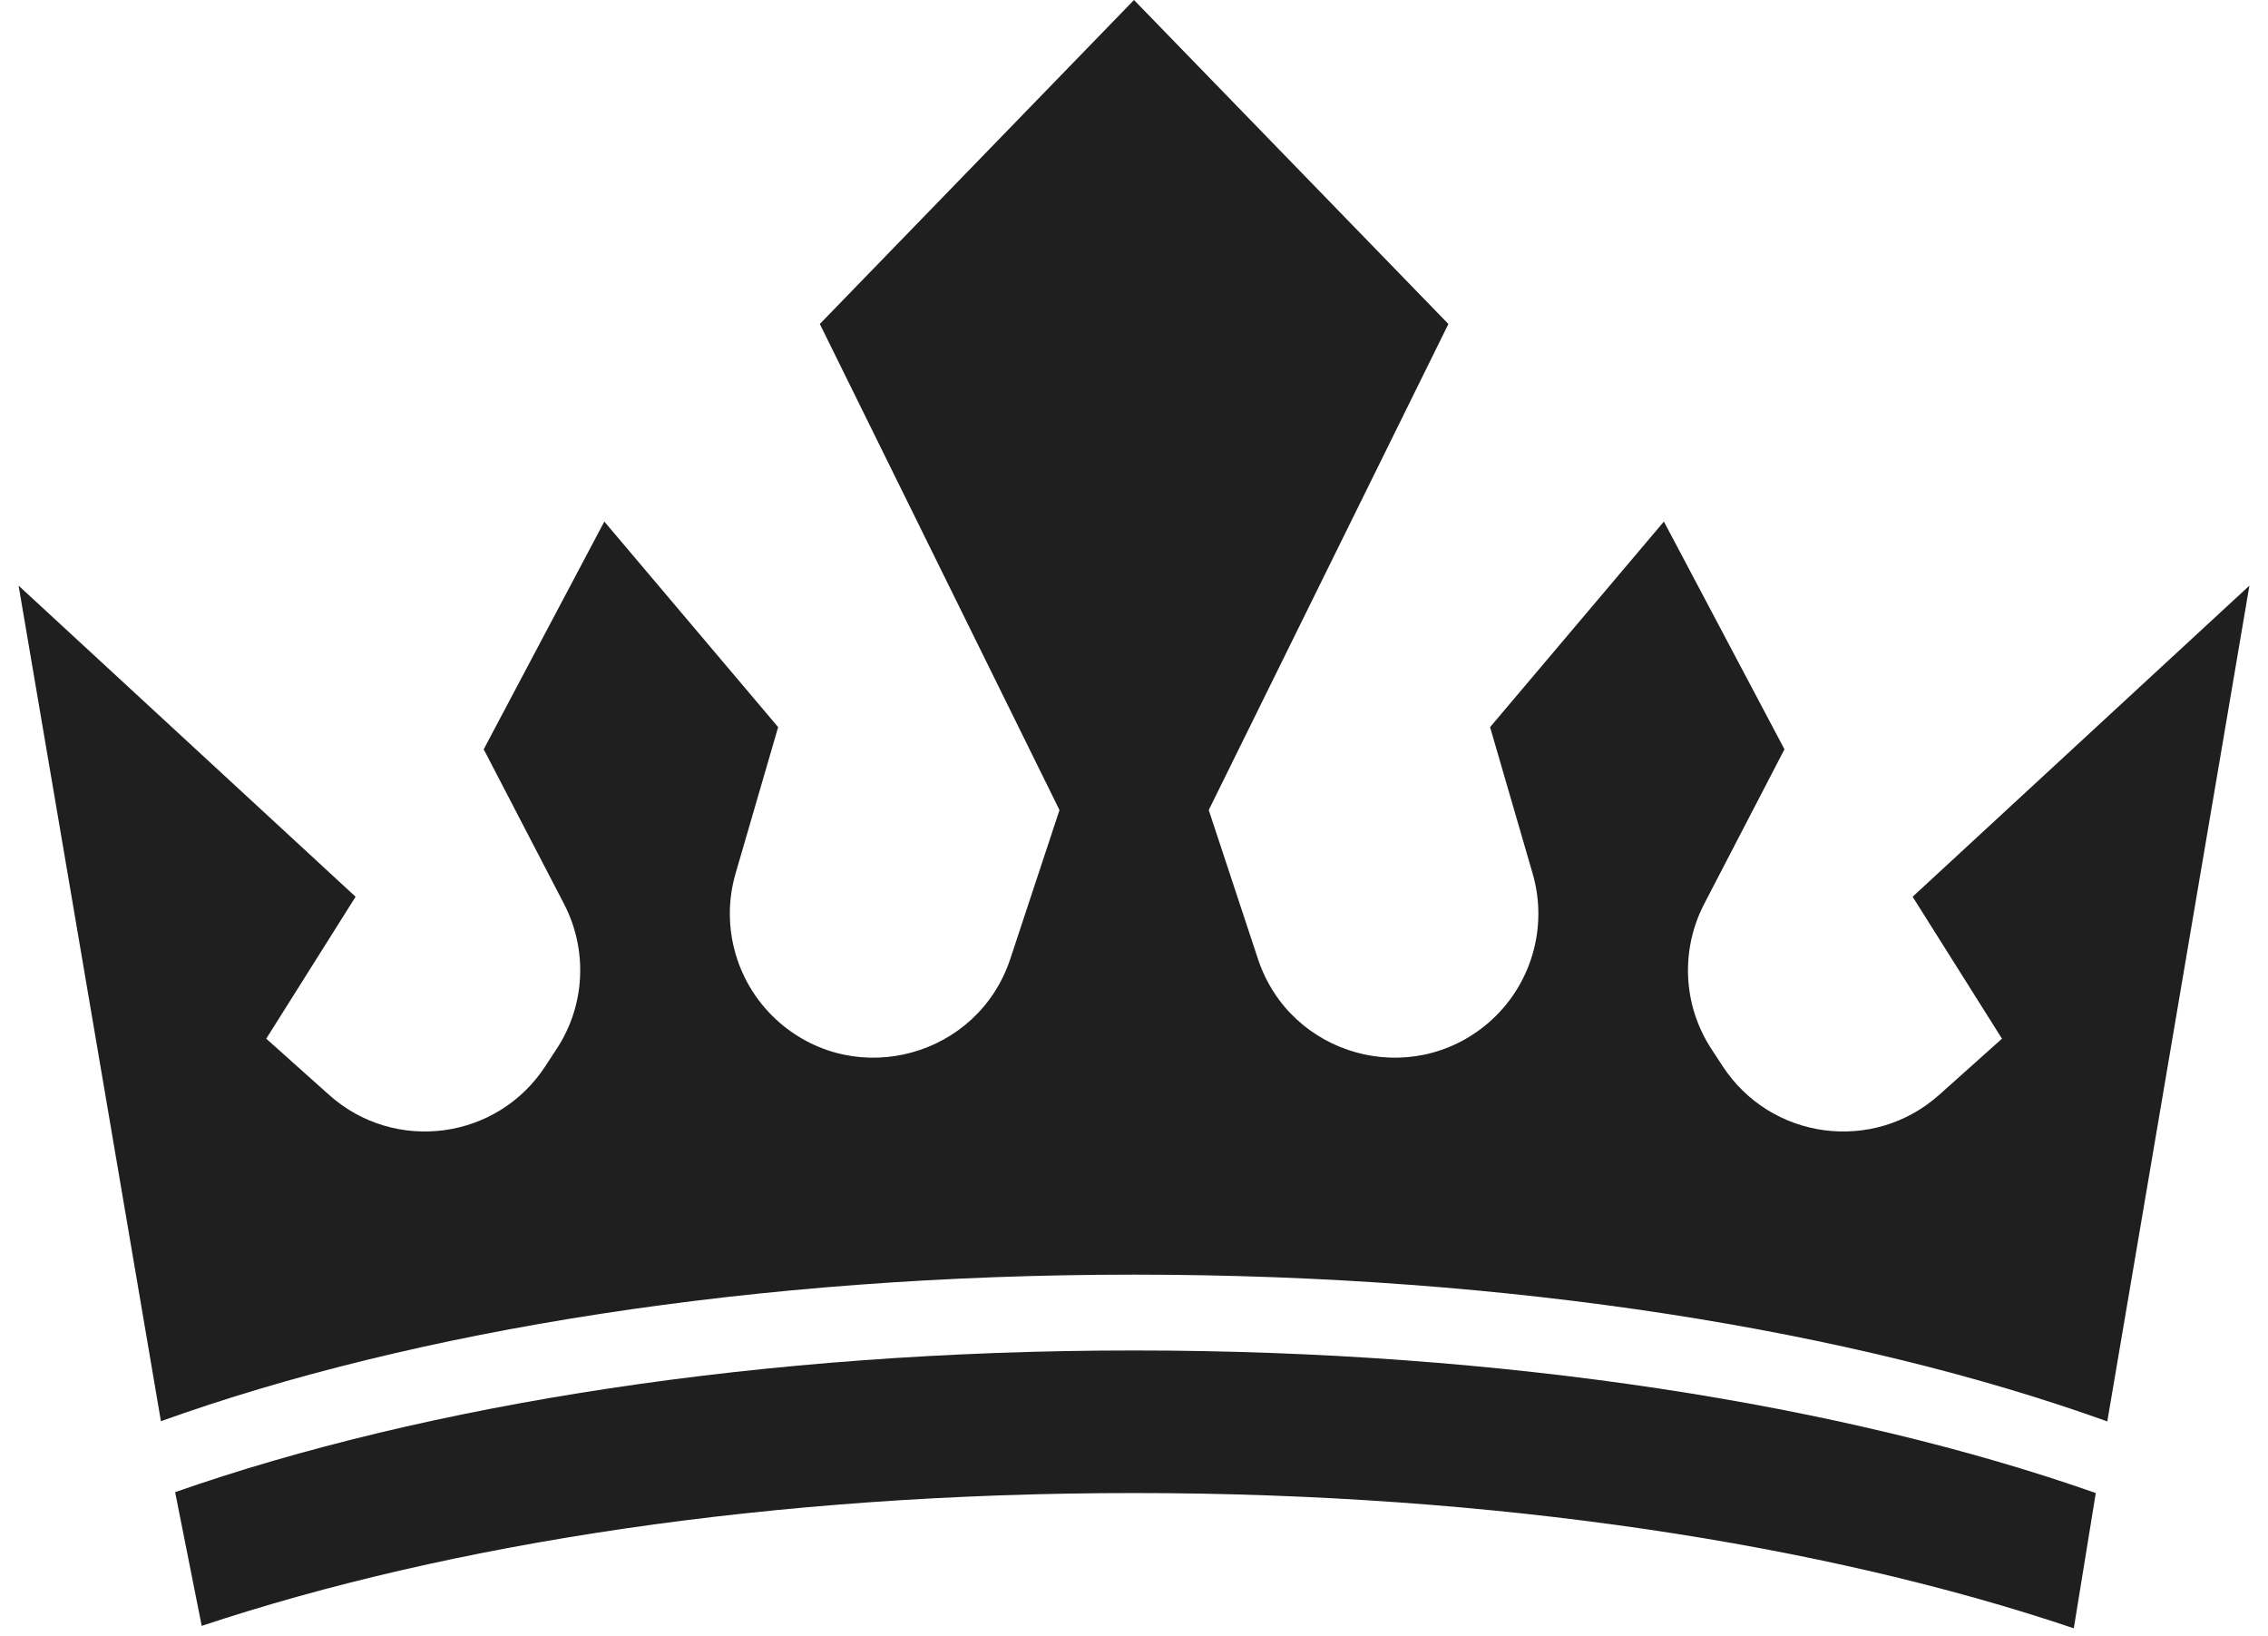
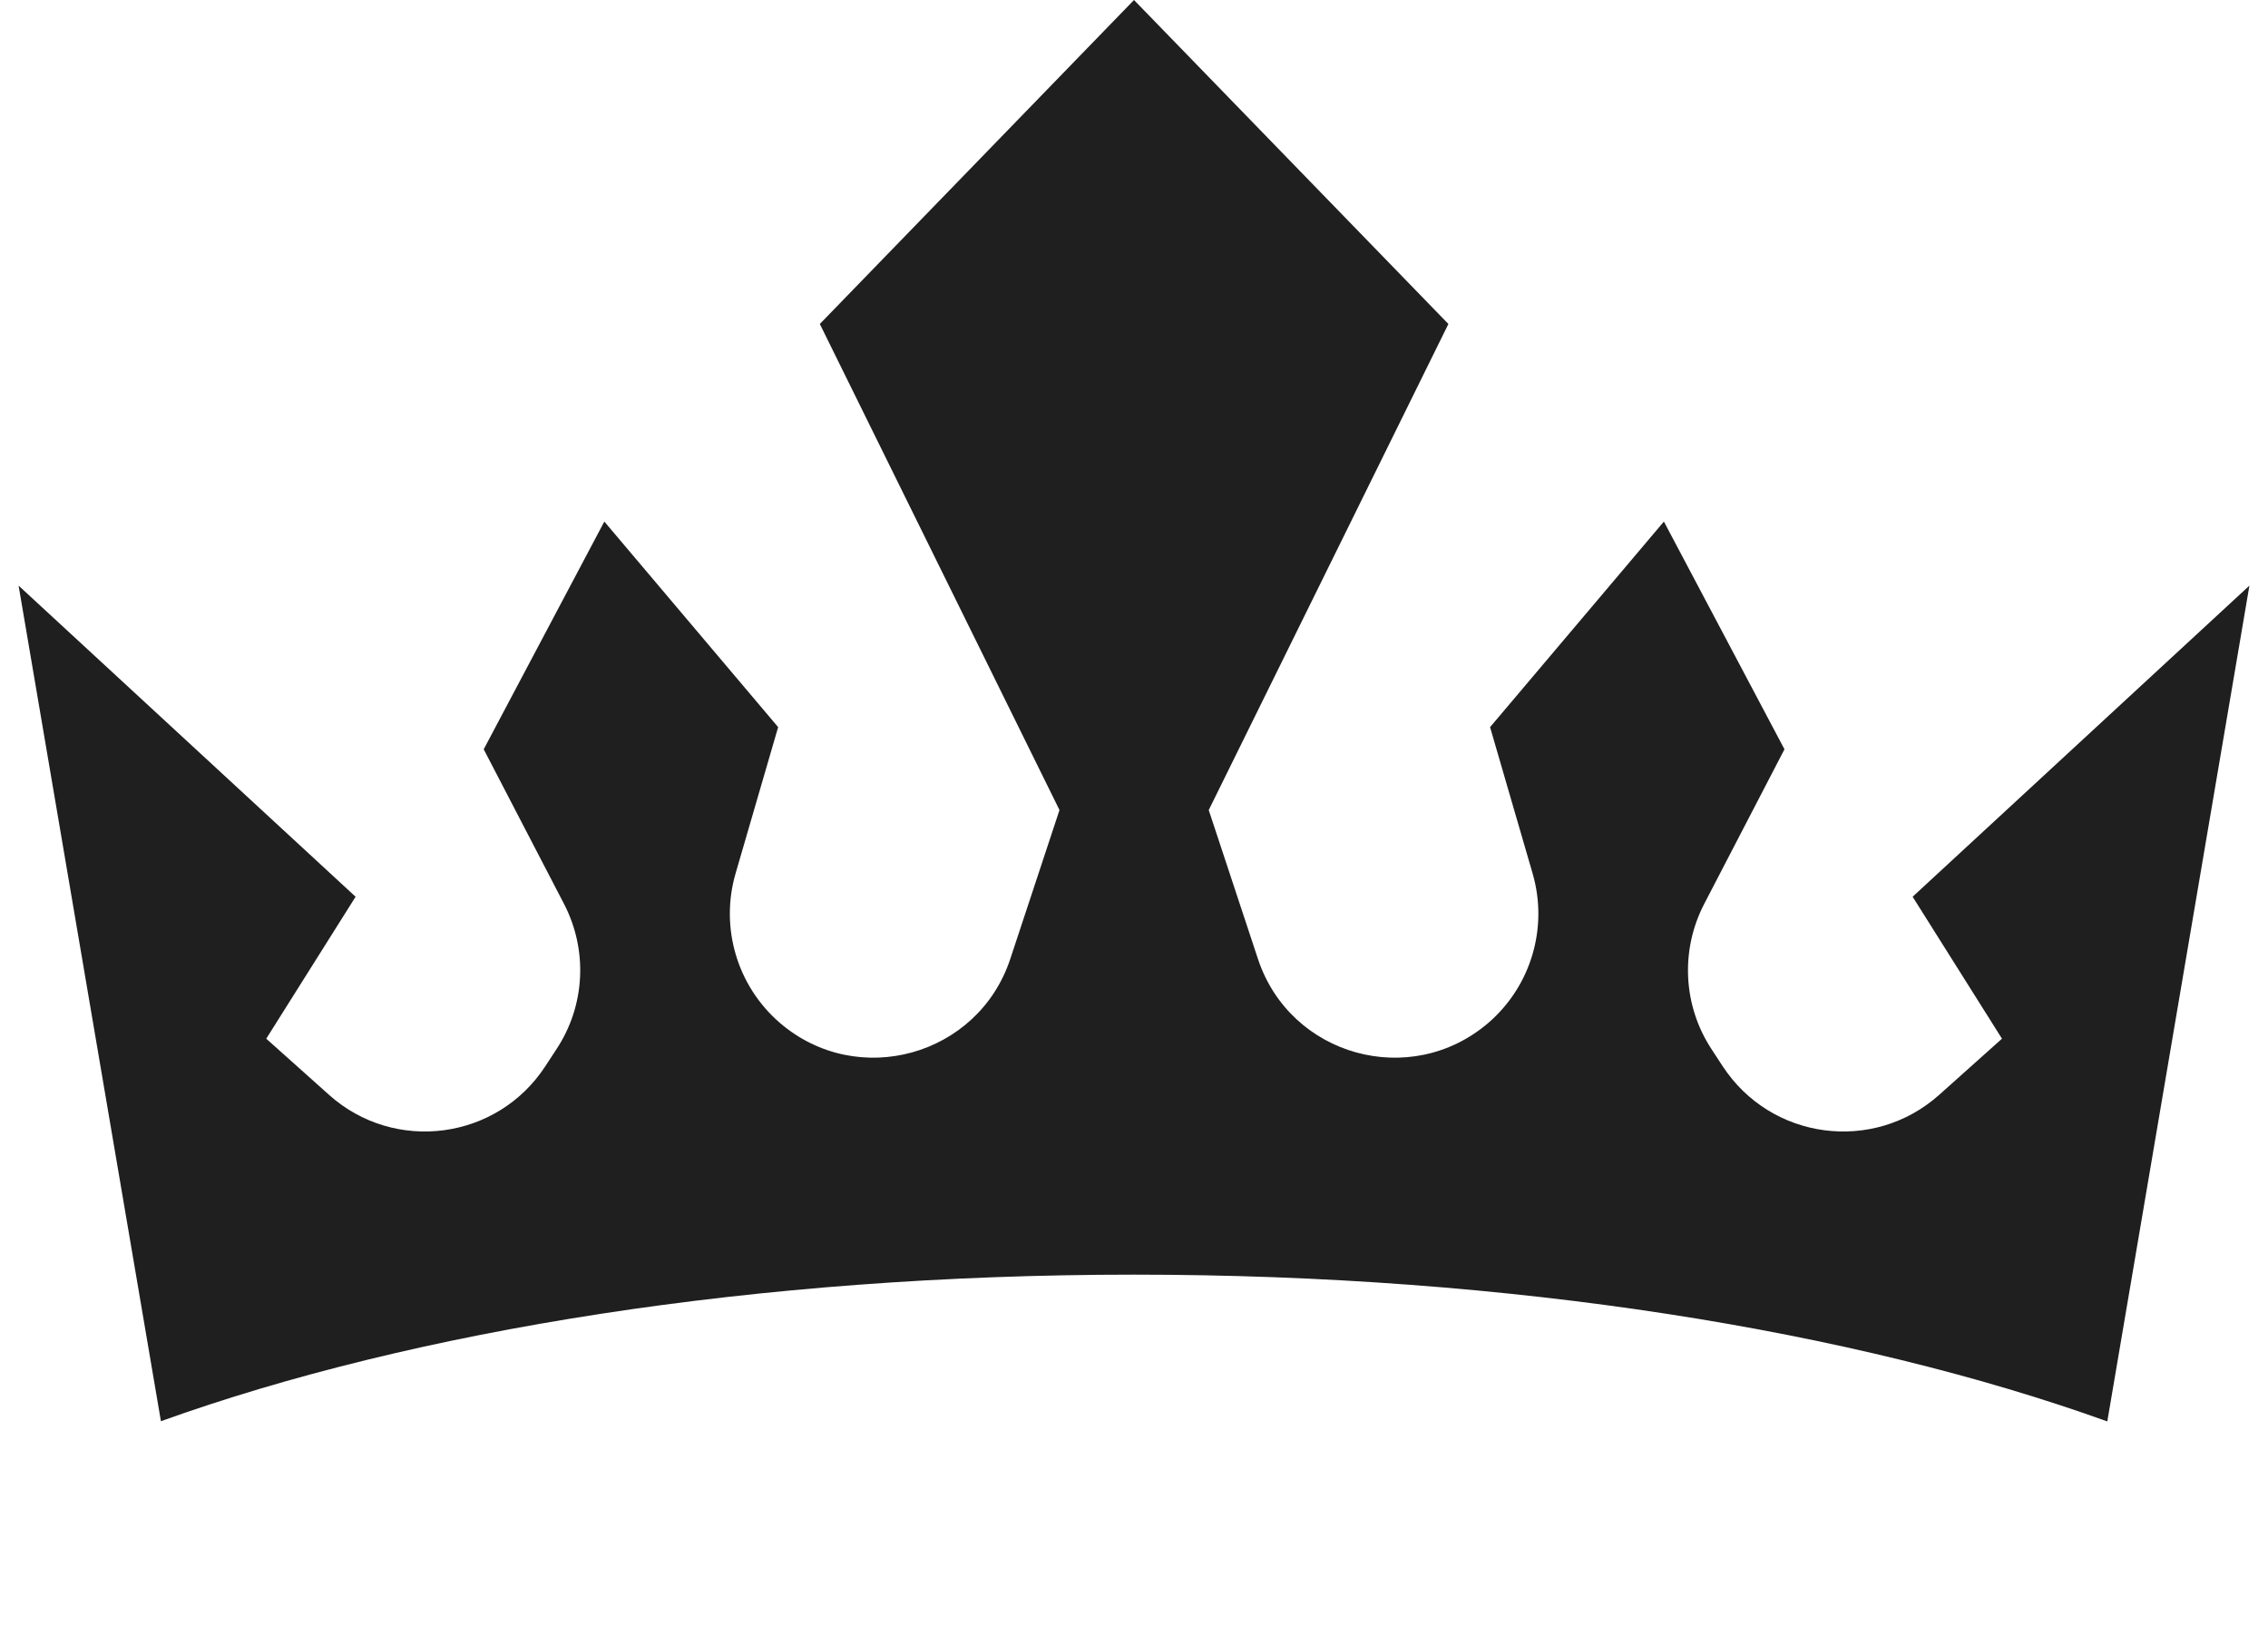
<svg xmlns="http://www.w3.org/2000/svg" width="61" height="44" viewBox="0 0 61 44" fill="none">
  <g clip-path="url(#clip0_2786_178)">
    <path d="M60.5 15.748L56.678 38.223C49.88 35.778 40.655 34.276 30.5 34.276C20.345 34.276 11.132 35.772 4.328 38.217L0.5 15.748L9.564 24.114L7.161 27.931L8.854 29.445C10.619 31.02 13.374 30.656 14.668 28.67L14.972 28.205C15.742 27.036 15.813 25.546 15.169 24.305L13.01 20.149L16.254 14.025L20.929 19.553L19.784 23.488C19.361 24.943 19.826 26.512 20.971 27.502C23.058 29.302 26.308 28.402 27.173 25.784L28.496 21.783L22.05 8.712L30.5 0L38.956 8.712L32.51 21.783L33.833 25.784C34.698 28.402 37.942 29.302 40.035 27.502C41.18 26.512 41.645 24.943 41.221 23.488L40.077 19.553L44.752 14.025L47.995 20.149L45.837 24.305C45.193 25.546 45.264 27.036 46.028 28.205L46.332 28.67C47.632 30.656 50.381 31.02 52.152 29.445L53.845 27.931L51.442 24.114L60.5 15.748Z" fill="#1F1F1F" />
-     <path d="M56.368 40.149L55.777 43.786C49.075 41.526 40.214 40.149 30.5 40.149C20.786 40.149 12.104 41.497 5.425 43.721L4.71 40.125C11.472 37.758 20.536 36.315 30.5 36.315C40.464 36.315 49.6 37.77 56.368 40.149Z" fill="#1F1F1F" />
  </g>
  <defs>
    <clipPath id="clip0_2786_178">
      <rect width="60" height="43.786" fill="white" transform="translate(0.5)" />
    </clipPath>
  </defs>
</svg>